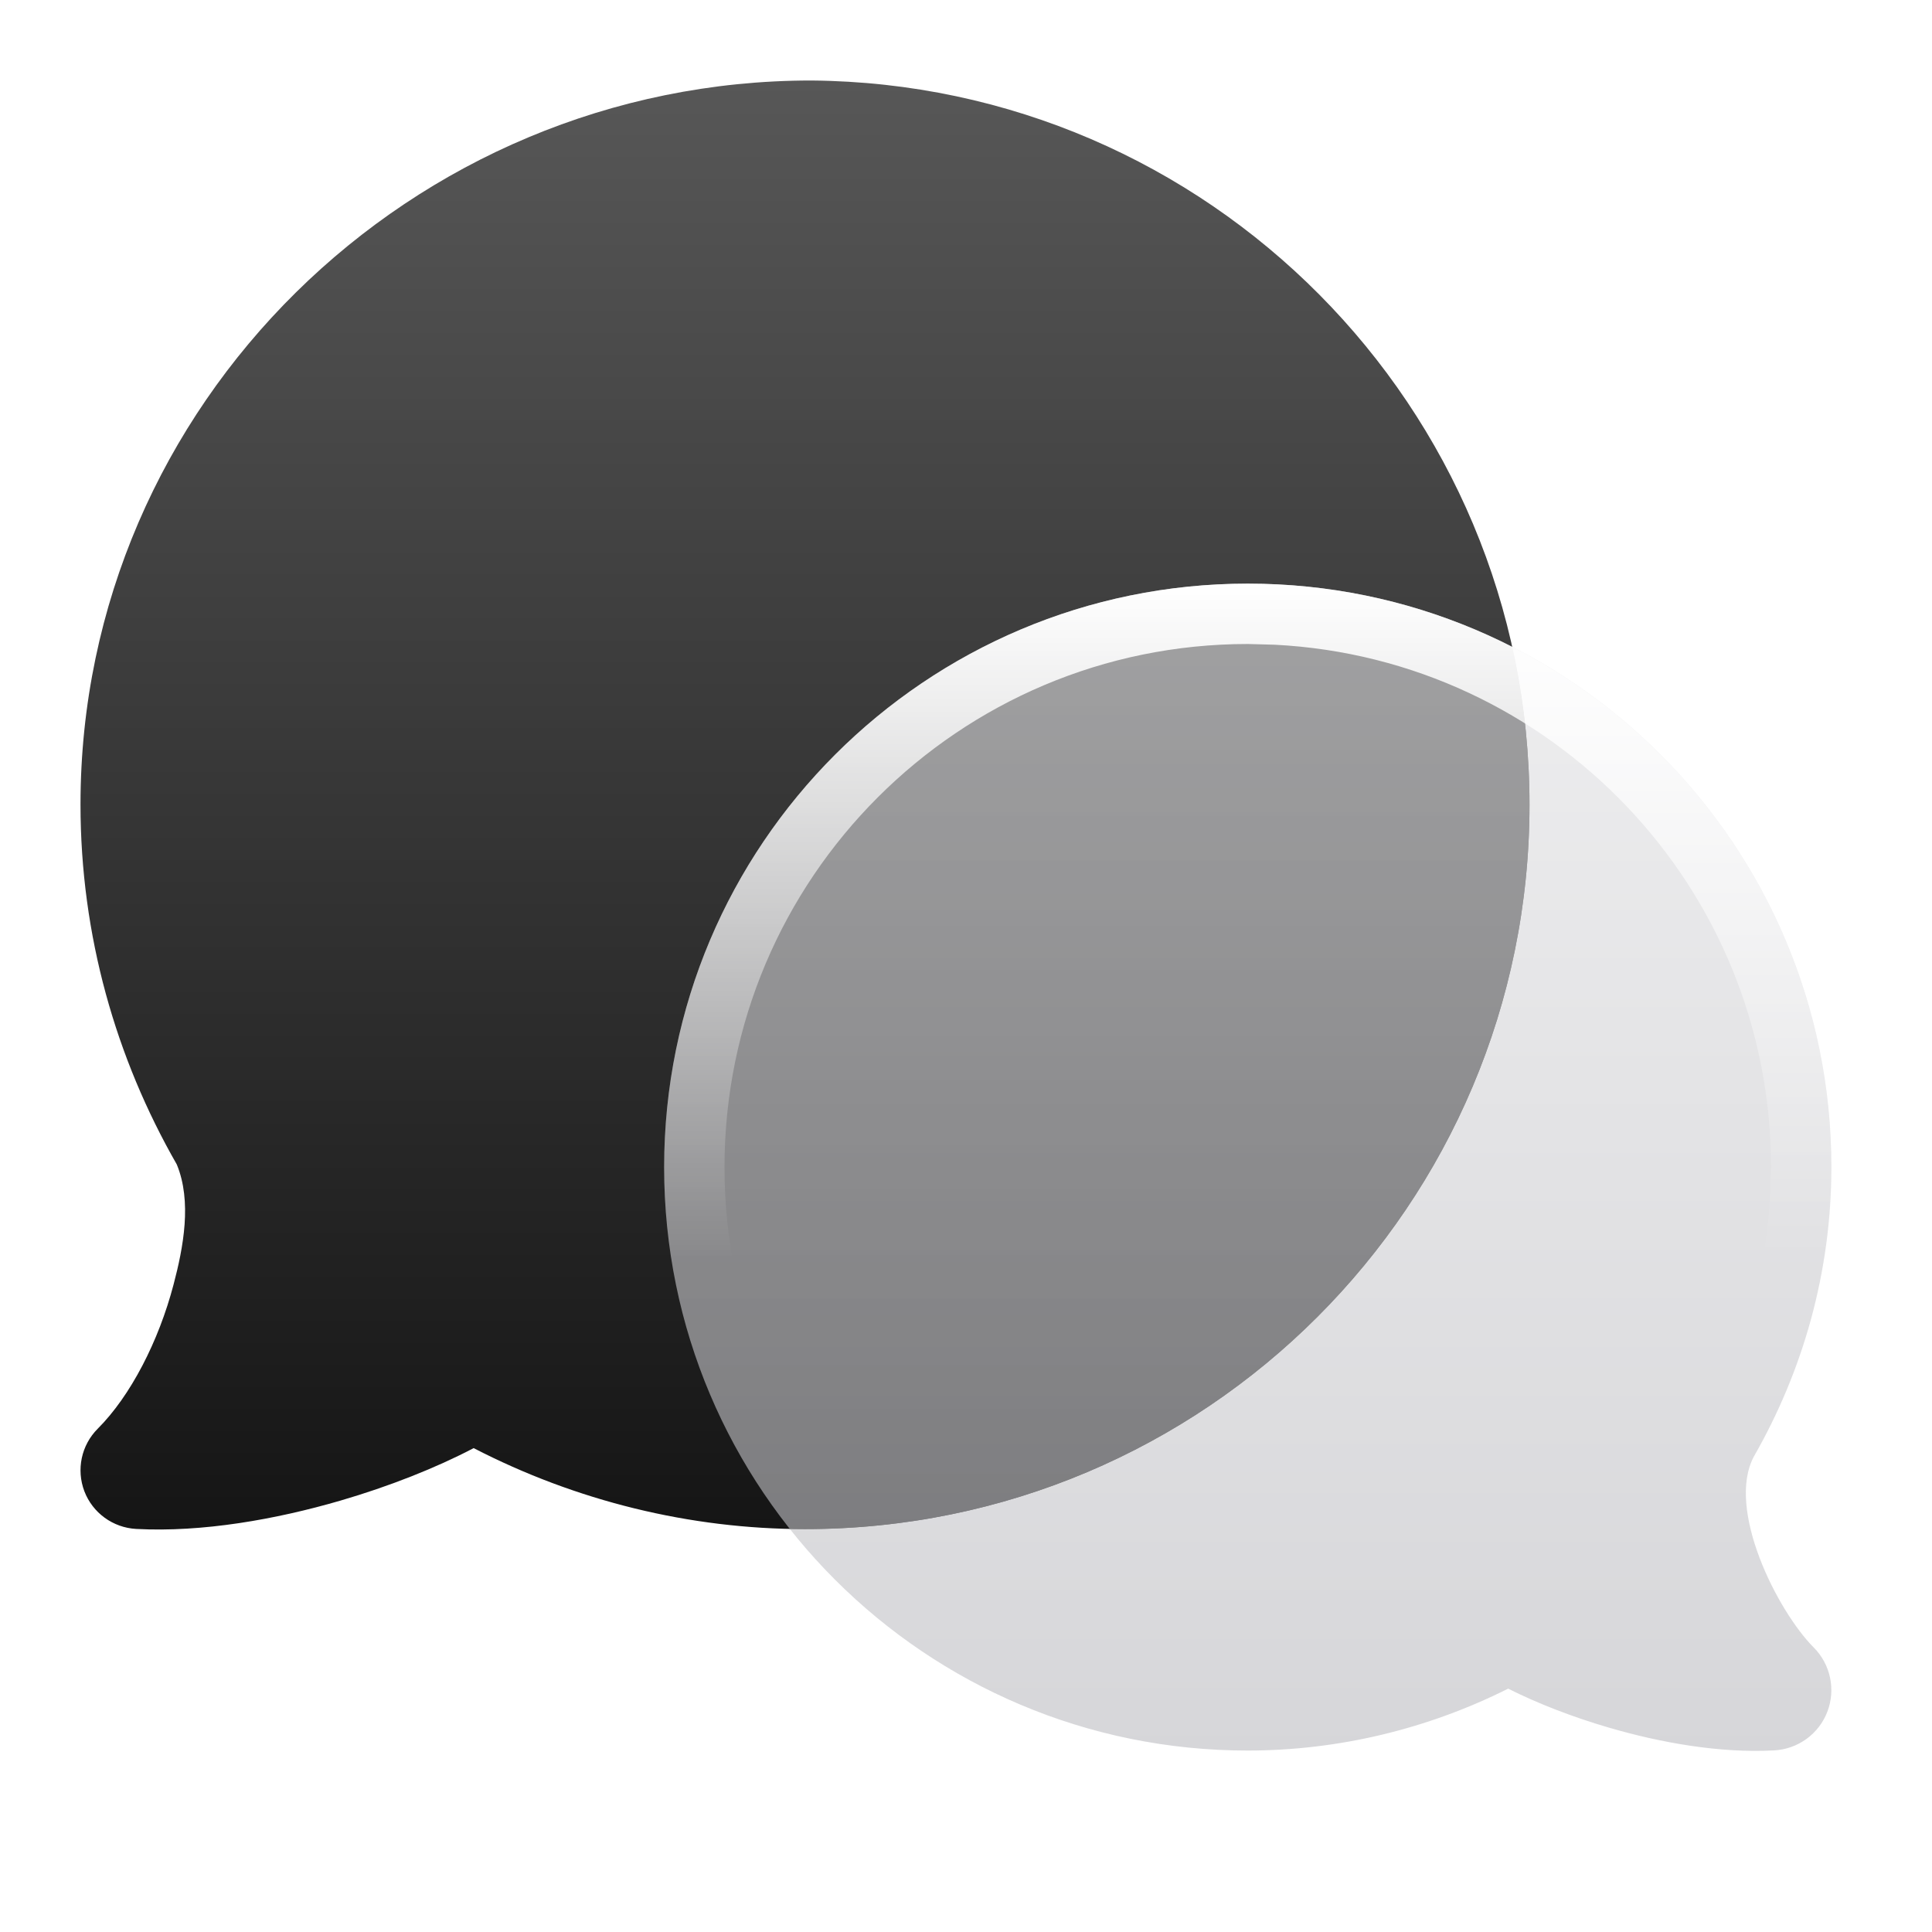
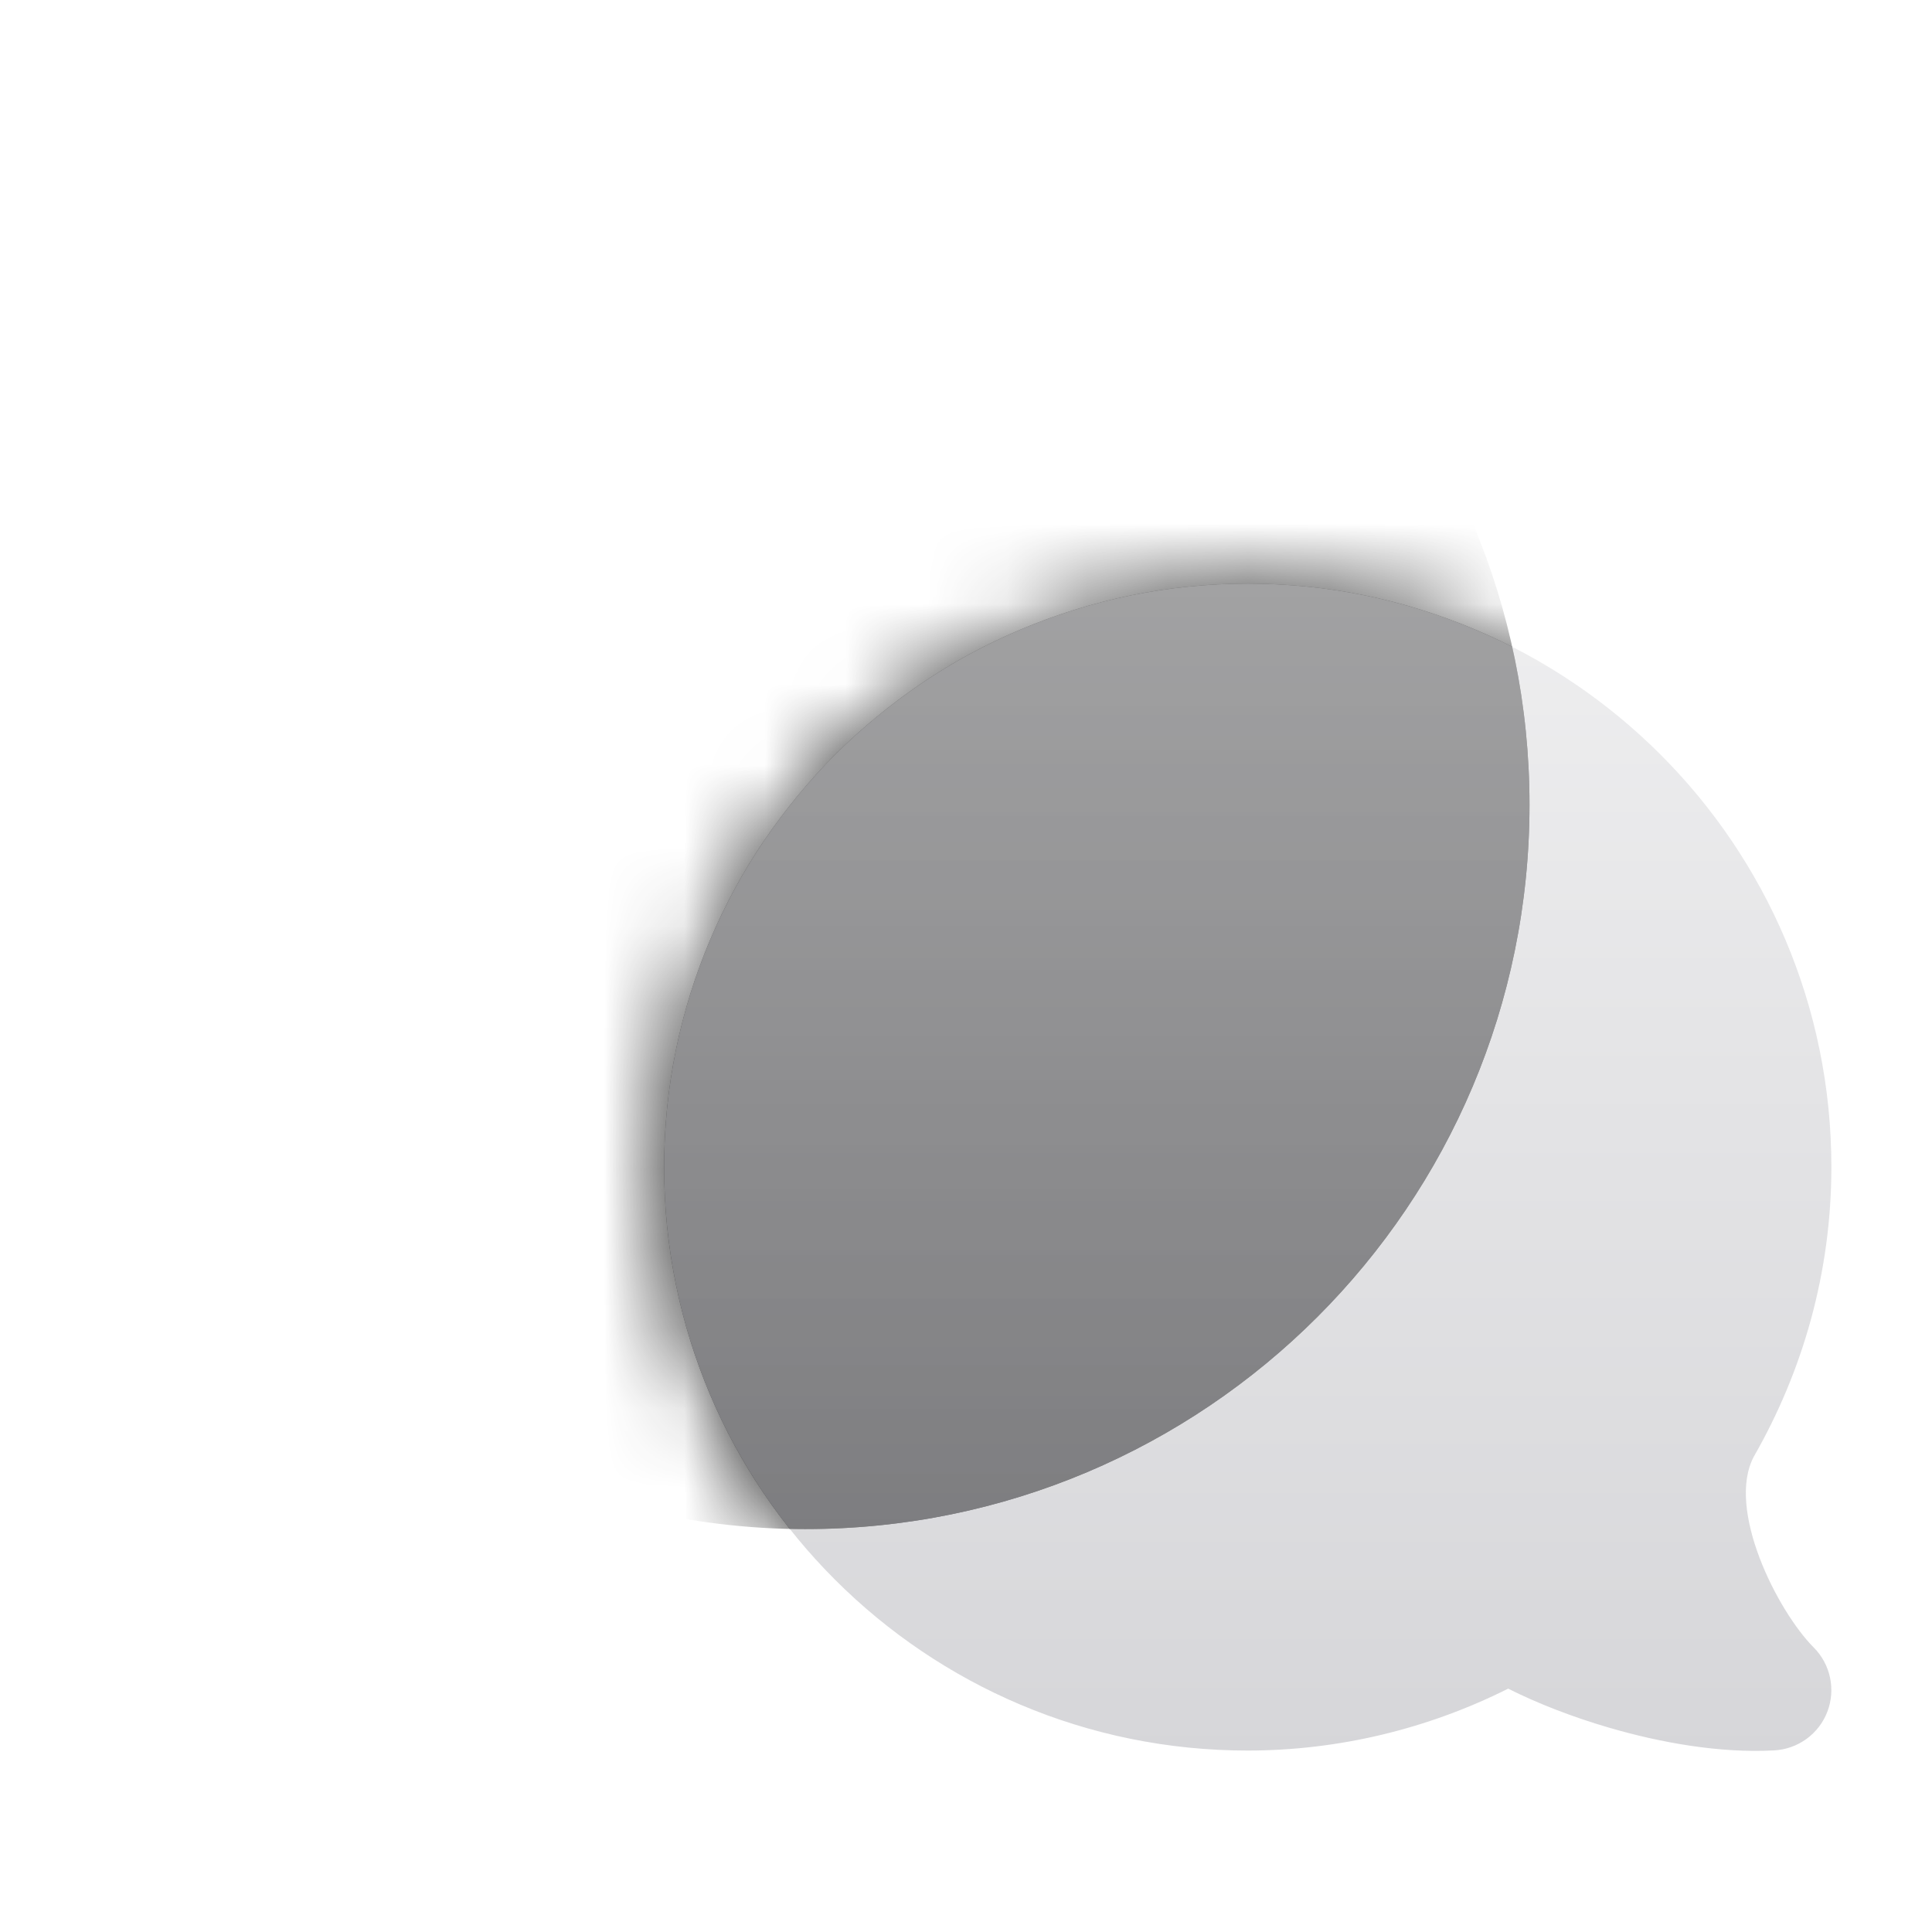
<svg xmlns="http://www.w3.org/2000/svg" style="" viewBox="0 0 24 24">
  <title>icon msgs</title>
  <g fill="none" class="nc-icon-wrapper">
    <path d="M1 9.993C1 11.624 1.441 13.147 2.196 14.465C2.386 14.925 2.278 15.495 2.156 15.957C1.971 16.662 1.622 17.34 1.214 17.748C1.01 17.952 0.946 18.256 1.048 18.525C1.151 18.794 1.403 18.977 1.691 18.993C2.515 19.037 3.429 18.874 4.226 18.642C4.837 18.464 5.421 18.232 5.884 17.989C7.154 18.645 8.571 18.995 10.001 18.995C14.972 18.995 19 14.967 19 9.997C19 5.053 15.012 1.041 10.078 1C5.109 1 1 5.024 1 9.993Z" fill="url(#1752500502797-8547309_msgs_existing_0_0ccyrnbjh)" data-glass="origin" mask="url(#1752500502797-8547309_msgs_mask_1oucfezff)" />
    <path d="M1 9.993C1 11.624 1.441 13.147 2.196 14.465C2.386 14.925 2.278 15.495 2.156 15.957C1.971 16.662 1.622 17.34 1.214 17.748C1.01 17.952 0.946 18.256 1.048 18.525C1.151 18.794 1.403 18.977 1.691 18.993C2.515 19.037 3.429 18.874 4.226 18.642C4.837 18.464 5.421 18.232 5.884 17.989C7.154 18.645 8.571 18.995 10.001 18.995C14.972 18.995 19 14.967 19 9.997C19 5.053 15.012 1.041 10.078 1C5.109 1 1 5.024 1 9.993Z" fill="url(#1752500502797-8547309_msgs_existing_0_0ccyrnbjh)" data-glass="clone" filter="url(#1752500502797-8547309_msgs_filter_6ydn1k8fj)" clip-path="url(#1752500502797-8547309_msgs_clipPath_akptrom4f)" />
    <path d="M22.75 14.497C22.75 15.808 22.395 17.032 21.788 18.092C21.438 18.747 22.08 20.013 22.53 20.465C22.739 20.674 22.806 20.987 22.7 21.264C22.594 21.54 22.335 21.728 22.04 21.744C21.365 21.781 20.626 21.648 19.989 21.462C19.536 21.33 19.098 21.16 18.735 20.977C17.732 21.48 16.621 21.746 15.499 21.746C11.495 21.746 8.25 18.502 8.25 14.5C8.25 10.498 11.498 7.25 15.501 7.25C19.504 7.25 22.75 10.495 22.75 14.497Z" fill="url(#1752500502797-8547309_msgs_existing_1_bstyfjvi0)" data-glass="blur" />
-     <path d="M22 14.497C22 11.021 19.269 8.183 15.835 8.009L15.501 8C11.912 8 9 10.912 9 14.5C9 18.087 11.909 20.996 15.499 20.996V21.746C11.495 21.746 8.25 18.502 8.25 14.5C8.25 10.498 11.498 7.25 15.501 7.25C19.504 7.25 22.75 10.495 22.75 14.497C22.75 15.808 22.395 17.032 21.788 18.092C21.438 18.747 22.08 20.013 22.53 20.465C22.739 20.674 22.806 20.987 22.7 21.264C22.594 21.54 22.335 21.728 22.04 21.744C21.365 21.781 20.626 21.648 19.989 21.462C19.536 21.33 19.098 21.16 18.735 20.977C17.732 21.48 16.621 21.746 15.499 21.746V20.996C16.503 20.996 17.499 20.757 18.399 20.307C18.611 20.201 18.86 20.202 19.071 20.308C19.389 20.467 19.785 20.621 20.199 20.742C20.716 20.893 21.278 20.997 21.785 21L22 20.995H21.999C21.683 20.678 21.36 20.151 21.158 19.621C21.055 19.349 20.971 19.045 20.945 18.737C20.92 18.434 20.948 18.073 21.127 17.738L21.138 17.719C21.615 16.886 21.917 15.942 21.985 14.934L22 14.497Z" fill="url(#1752500502797-8547309_msgs_existing_2_623uwqc53)" />
    <defs>
      <linearGradient id="1752500502797-8547309_msgs_existing_0_0ccyrnbjh" x1="10" y1="1" x2="10" y2="19" gradientUnits="userSpaceOnUse">
        <stop stop-color="#575757" />
        <stop offset="1" stop-color="#151515" />
      </linearGradient>
      <linearGradient id="1752500502797-8547309_msgs_existing_1_bstyfjvi0" x1="15.5" y1="7.25" x2="15.5" y2="21.75" gradientUnits="userSpaceOnUse">
        <stop stop-color="#E3E3E5" stop-opacity=".6" />
        <stop offset="1" stop-color="#BBBBC0" stop-opacity=".6" />
      </linearGradient>
      <linearGradient id="1752500502797-8547309_msgs_existing_2_623uwqc53" x1="15.5" y1="7.25" x2="15.5" y2="15.647" gradientUnits="userSpaceOnUse">
        <stop stop-color="#fff" />
        <stop offset="1" stop-color="#fff" stop-opacity="0" />
      </linearGradient>
      <filter id="1752500502797-8547309_msgs_filter_6ydn1k8fj" x="-100%" y="-100%" width="400%" height="400%" filterUnits="objectBoundingBox" primitiveUnits="userSpaceOnUse">
        <feGaussianBlur stdDeviation="2" x="0%" y="0%" width="100%" height="100%" in="SourceGraphic" edgeMode="none" result="blur" />
      </filter>
      <clipPath id="1752500502797-8547309_msgs_clipPath_akptrom4f">
        <path d="M22.75 14.497C22.75 15.808 22.395 17.032 21.788 18.092C21.438 18.747 22.08 20.013 22.53 20.465C22.739 20.674 22.806 20.987 22.7 21.264C22.594 21.54 22.335 21.728 22.04 21.744C21.365 21.781 20.626 21.648 19.989 21.462C19.536 21.33 19.098 21.16 18.735 20.977C17.732 21.48 16.621 21.746 15.499 21.746C11.495 21.746 8.25 18.502 8.25 14.5C8.25 10.498 11.498 7.25 15.501 7.25C19.504 7.25 22.75 10.495 22.75 14.497Z" fill="url(#1752500502797-8547309_msgs_existing_1_bstyfjvi0)" />
      </clipPath>
      <mask id="1752500502797-8547309_msgs_mask_1oucfezff">
-         <rect width="100%" height="100%" fill="#FFF" />
        <path d="M22.75 14.497C22.75 15.808 22.395 17.032 21.788 18.092C21.438 18.747 22.08 20.013 22.53 20.465C22.739 20.674 22.806 20.987 22.7 21.264C22.594 21.54 22.335 21.728 22.04 21.744C21.365 21.781 20.626 21.648 19.989 21.462C19.536 21.33 19.098 21.16 18.735 20.977C17.732 21.48 16.621 21.746 15.499 21.746C11.495 21.746 8.25 18.502 8.25 14.5C8.25 10.498 11.498 7.25 15.501 7.25C19.504 7.25 22.75 10.495 22.75 14.497Z" fill="#000" />
      </mask>
    </defs>
  </g>
</svg>